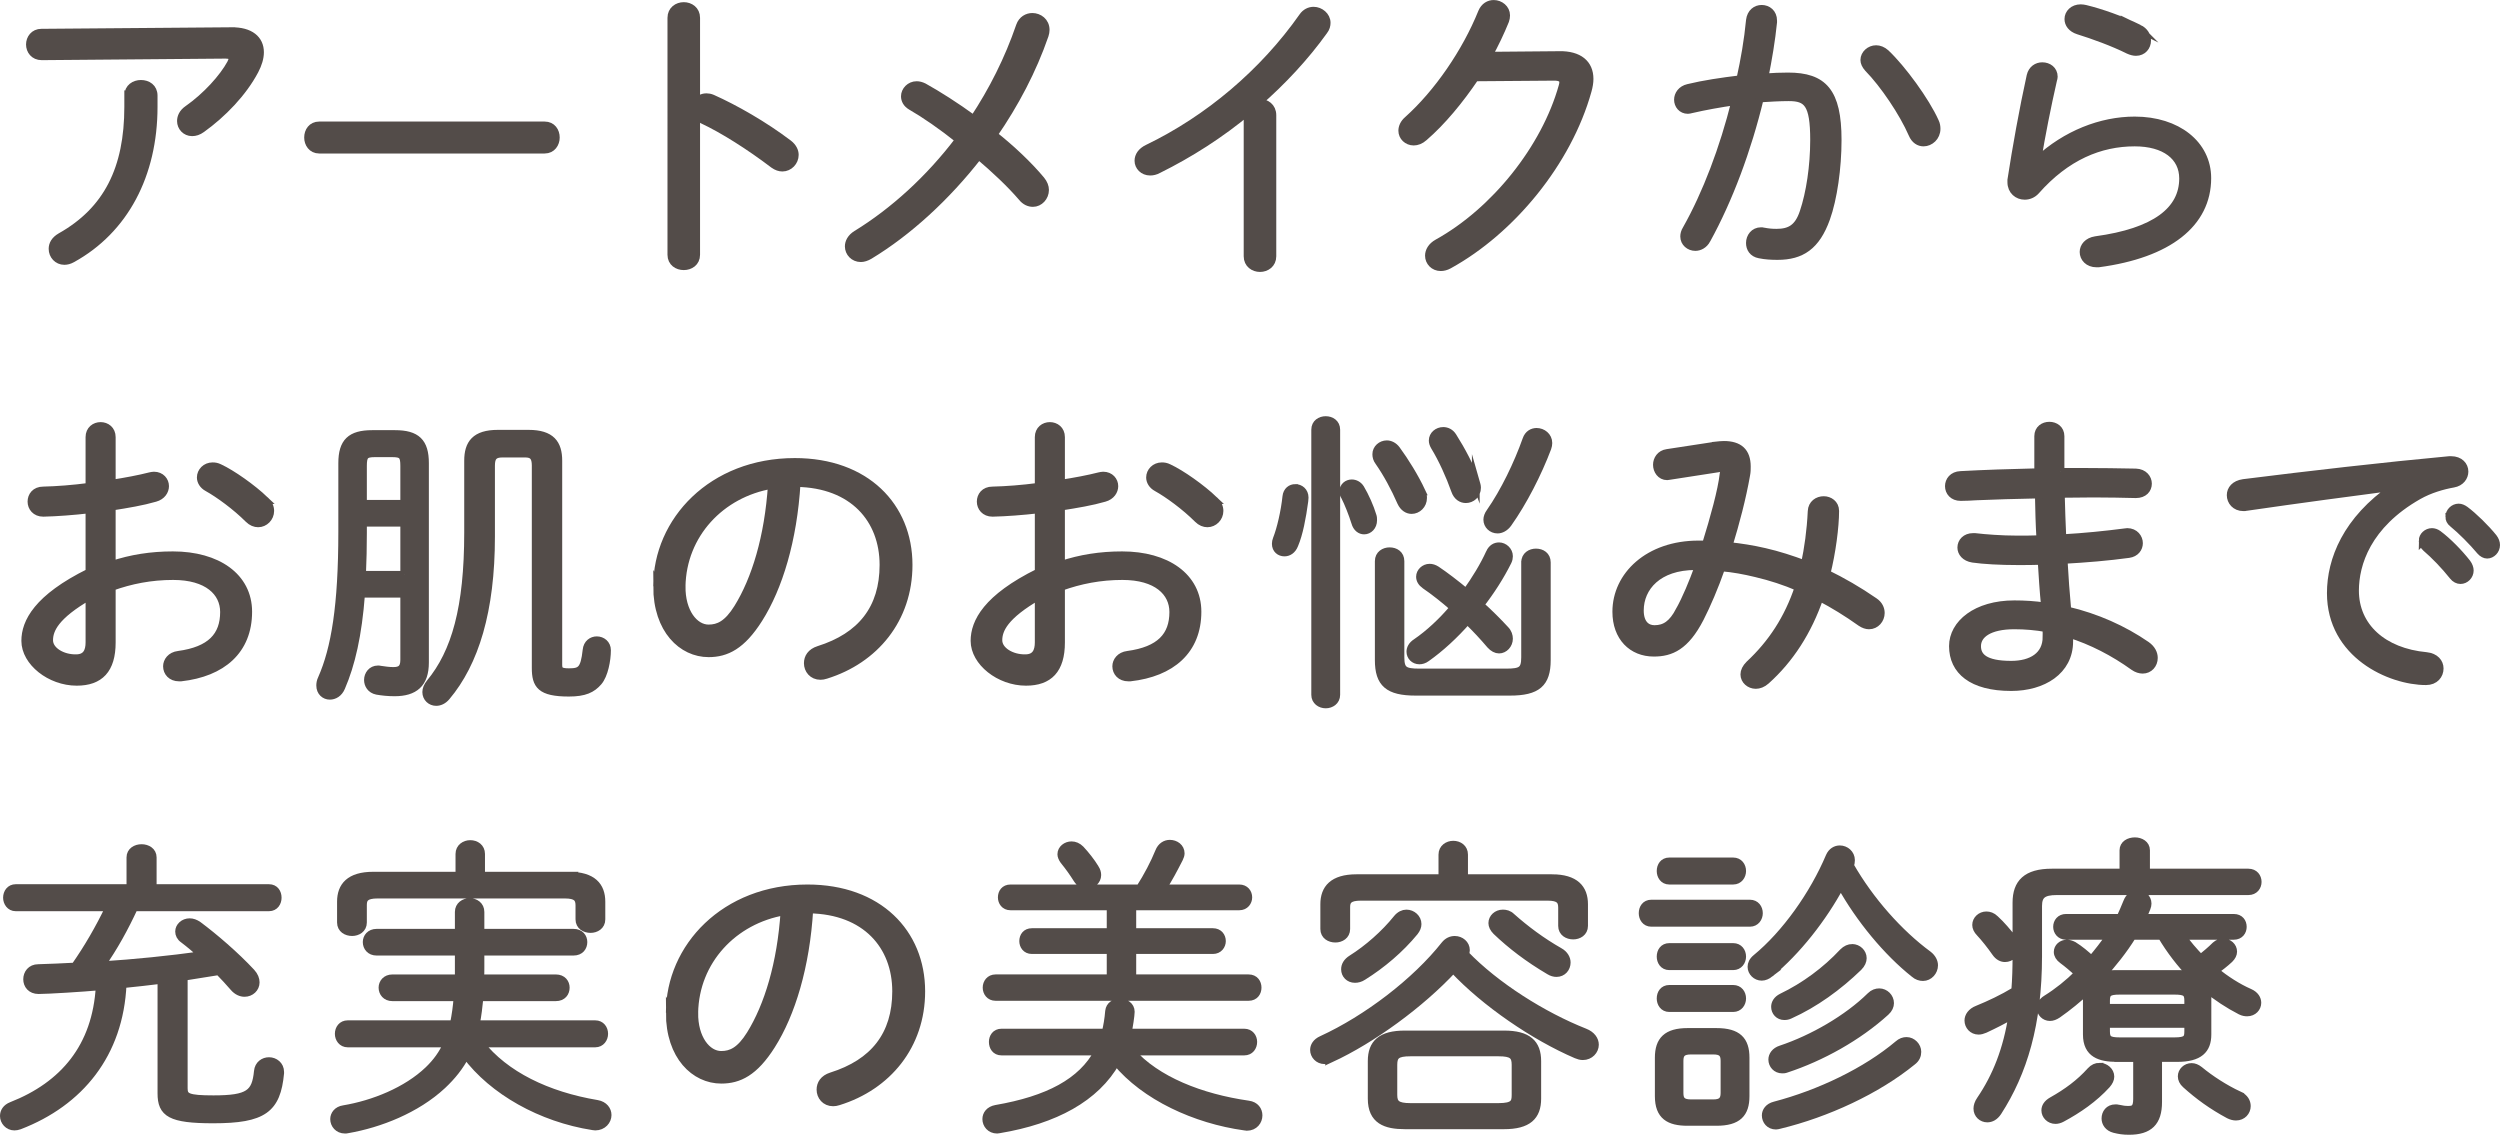
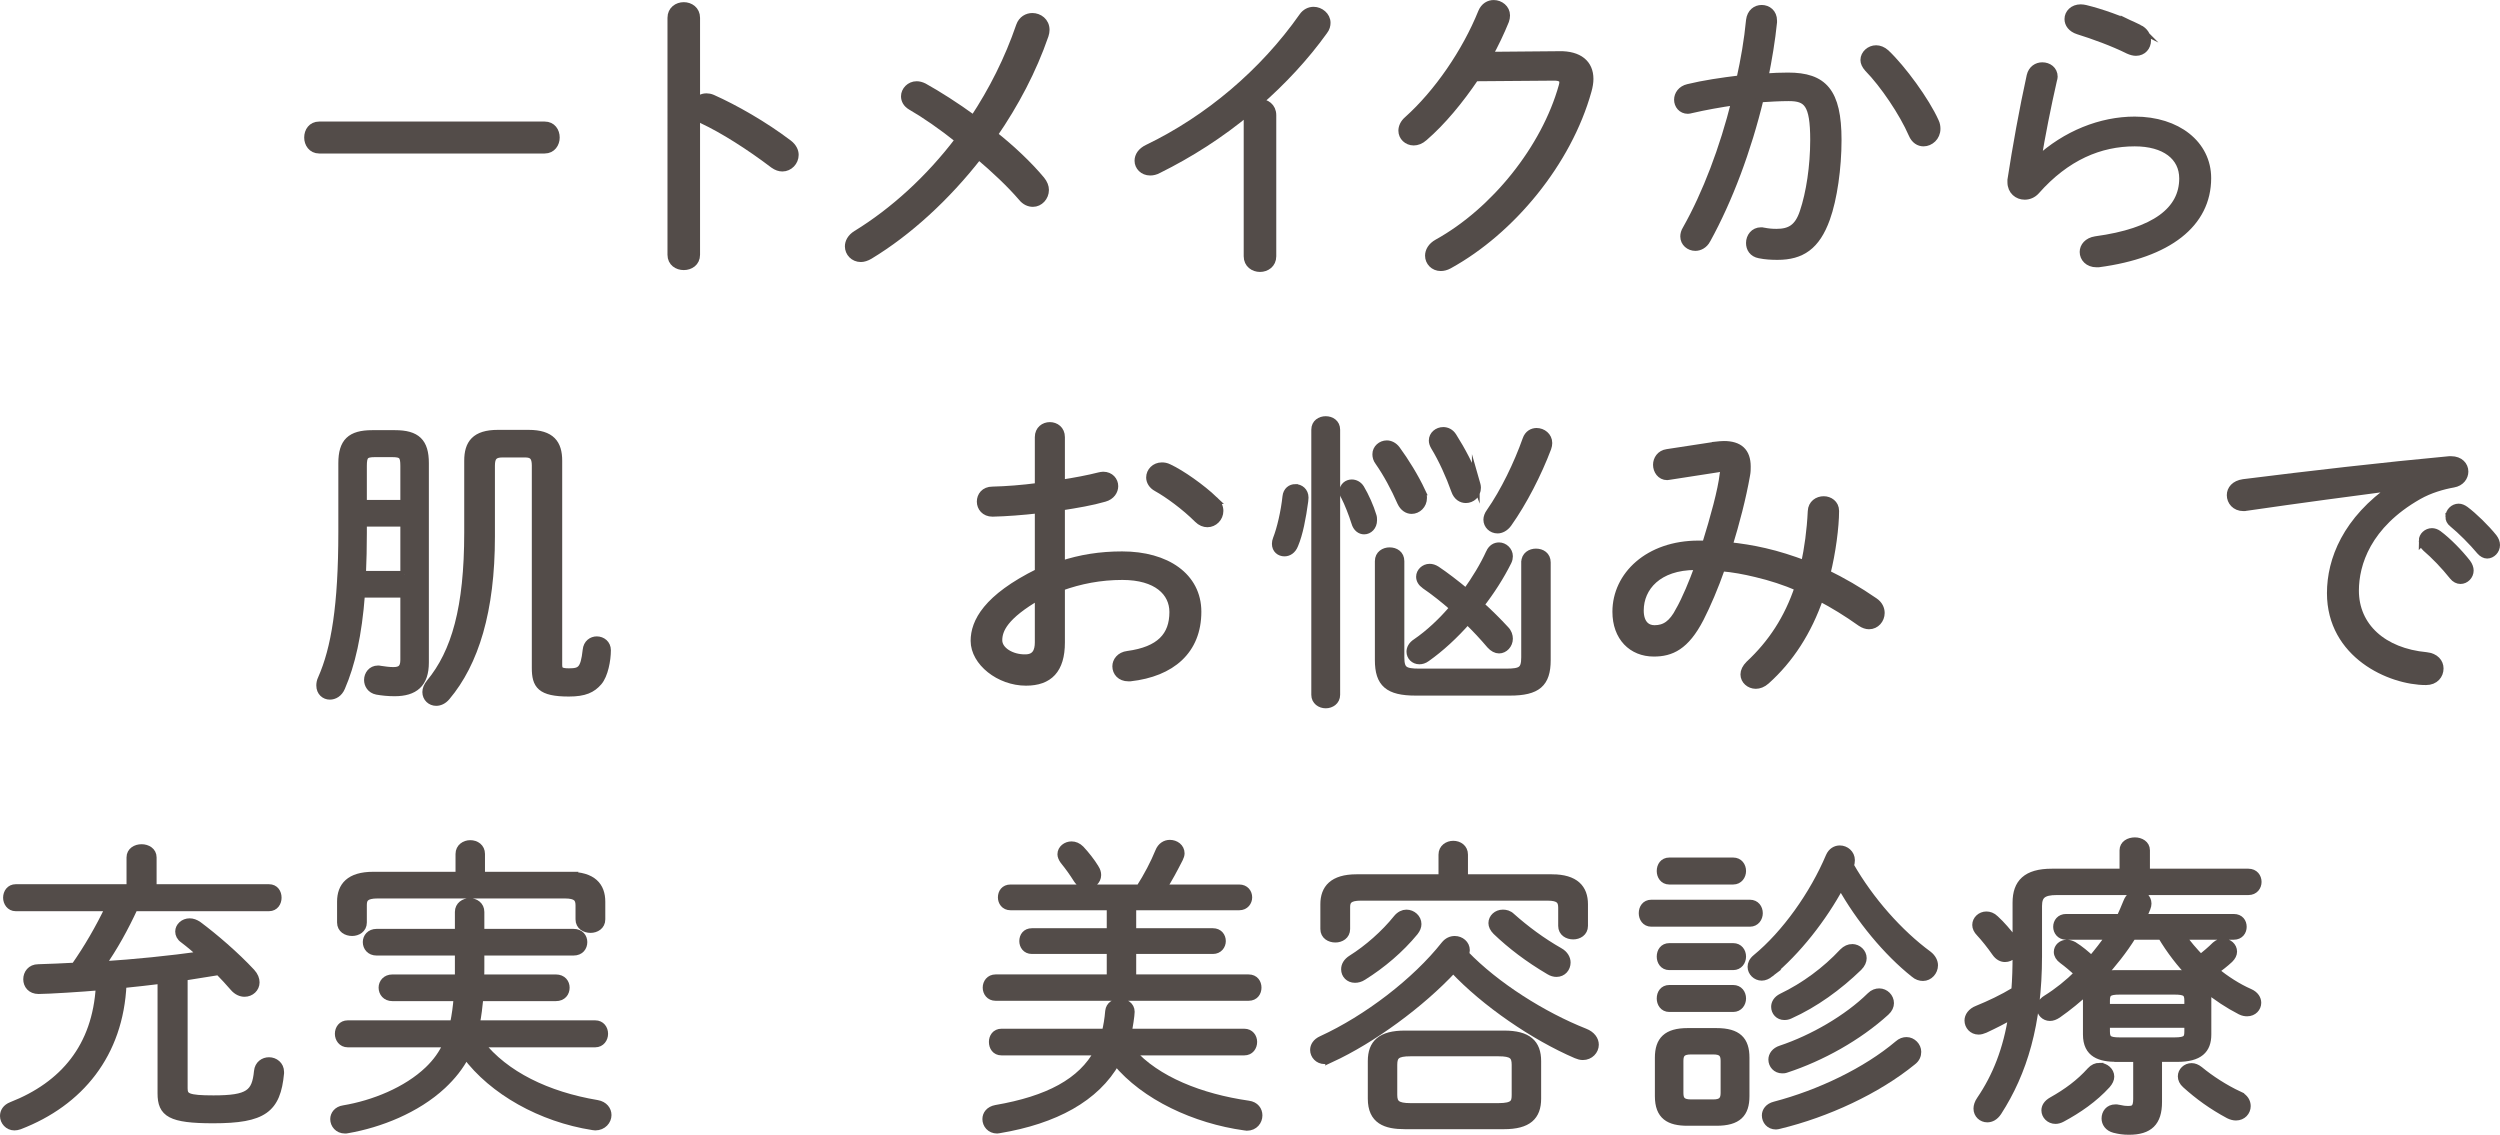
<svg xmlns="http://www.w3.org/2000/svg" id="_レイヤー_1" data-name="レイヤー 1" width="322.434" height="146.354" viewBox="0 0 322.434 146.354">
  <defs>
    <style>
      .cls-1 {
        fill: #534c49;
        stroke: #534c49;
        stroke-miterlimit: 10;
      }
    </style>
  </defs>
-   <path class="cls-1" d="M29.815,4.02c2.479-.04,3.72,1.079,3.72,2.719,0,.721-.24,1.521-.68,2.36-1.52,2.879-4.159,5.599-6.839,7.519-.44.32-.84.439-1.24.439-.84,0-1.44-.68-1.44-1.439,0-.52.24-1.08.88-1.52,2.4-1.68,4.56-4.079,5.559-5.919.12-.24.2-.44.2-.64,0-.32-.32-.48-.88-.48l-23.716.2c-1,0-1.52-.76-1.52-1.52s.52-1.521,1.48-1.521l24.476-.199ZM16.537,12.338c0-1.04.84-1.52,1.64-1.52.84,0,1.64.479,1.64,1.52v1.439c0,8.759-3.76,15.878-10.519,19.597-.36.2-.68.28-1,.28-.88,0-1.52-.72-1.52-1.56,0-.561.28-1.12,1.04-1.56,6.039-3.399,8.718-8.799,8.718-16.758v-1.439Z" />
  <path class="cls-1" d="M70.247,16.177c.96,0,1.44.761,1.44,1.561,0,.76-.48,1.56-1.44,1.56h-29.075c-.96,0-1.439-.8-1.439-1.56,0-.8.479-1.561,1.439-1.561h29.075Z" />
  <path class="cls-1" d="M89.789,13.338c.24-.48.72-.8,1.32-.8.24,0,.48.04.76.159,2.879,1.28,6.679,3.439,9.838,5.84.56.439.8.96.8,1.439,0,.88-.72,1.64-1.6,1.64-.36,0-.72-.12-1.12-.4-3.16-2.399-6.519-4.519-9.159-5.759-.4-.2-.68-.479-.84-.76v18.157c0,1-.8,1.479-1.6,1.479s-1.6-.479-1.6-1.479V2.3c0-1,.8-1.521,1.6-1.521s1.6.521,1.6,1.521v11.038Z" />
  <path class="cls-1" d="M117.506,13.697c-.56-.319-.8-.8-.8-1.279,0-.72.64-1.44,1.52-1.44.28,0,.6.08.92.24,1.8,1,4.079,2.439,6.439,4.159,2.439-3.679,4.479-7.719,5.959-12.038.28-.8.959-1.159,1.6-1.159.84,0,1.72.6,1.72,1.68,0,.2-.04.439-.12.68-1.56,4.52-3.839,8.839-6.599,12.838,2.319,1.84,4.479,3.879,6.119,5.839.36.44.52.88.52,1.28,0,.92-.72,1.68-1.56,1.68-.48,0-1-.2-1.44-.76-1.479-1.72-3.479-3.6-5.559-5.359-4.159,5.359-9.118,9.878-14.078,12.878-.4.239-.8.359-1.12.359-.92,0-1.56-.72-1.56-1.52,0-.52.28-1.12,1-1.56,4.759-2.92,9.398-7.119,13.238-12.198-2.2-1.76-4.399-3.279-6.199-4.319Z" />
  <path class="cls-1" d="M160.905,14.857c0-.2.04-.36.08-.52-3.6,2.999-7.559,5.519-11.598,7.519-.36.2-.72.279-1.04.279-.919,0-1.52-.68-1.52-1.399,0-.6.36-1.2,1.2-1.6,7.799-3.76,14.917-9.759,19.997-16.997.36-.521.88-.76,1.4-.76.84,0,1.68.68,1.68,1.56,0,.32-.08.68-.36,1.04-2.439,3.399-5.359,6.519-8.519,9.278h.24c.8,0,1.64.52,1.64,1.6v18.197c0,.999-.8,1.52-1.6,1.52s-1.6-.521-1.6-1.52V14.857Z" />
  <path class="cls-1" d="M201.092,7.099c2.56-.04,3.919,1.12,3.919,3.079,0,.44-.08.96-.24,1.521-2.56,9.198-9.838,18.037-17.917,22.476-.36.2-.72.28-1.04.28-.88,0-1.52-.68-1.52-1.479,0-.561.32-1.2,1.12-1.64,7.358-4.08,13.877-12.198,16.117-20.237.04-.159.08-.319.08-.479,0-.48-.36-.72-1.16-.72l-10.198.08c-2,2.959-4.279,5.719-6.599,7.719-.44.399-.92.56-1.32.56-.84,0-1.48-.64-1.48-1.399,0-.44.2-.96.72-1.4,3.839-3.439,7.479-8.719,9.558-13.877.32-.761.92-1.08,1.52-1.08.8,0,1.6.6,1.6,1.479,0,.24-.04.44-.12.68-.6,1.48-1.32,3-2.16,4.52l9.119-.08Z" />
  <path class="cls-1" d="M220.131,30.895c-.36.68-.959.96-1.479.96-.76,0-1.44-.56-1.44-1.359,0-.28.08-.601.28-.92,2.6-4.6,4.799-10.438,6.319-16.518-1.96.28-3.959.64-5.679,1.04-.16.04-.32.08-.44.08-.8,0-1.28-.64-1.28-1.32,0-.64.44-1.319,1.32-1.52,1.959-.479,4.359-.84,6.719-1.12.56-2.52,1-5.079,1.24-7.599.12-1,.8-1.479,1.52-1.479.76,0,1.479.52,1.479,1.52v.2c-.24,2.359-.64,4.719-1.12,7.119,1.12-.08,2.12-.12,3.04-.12,4.559,0,6.399,1.96,6.399,8.198,0,3.6-.56,7.559-1.48,10.118-1.28,3.56-3.199,4.84-6.279,4.84-.76,0-1.56-.04-2.32-.2-.88-.16-1.24-.8-1.24-1.479,0-.76.52-1.521,1.44-1.521.08,0,.2,0,.32.04.64.12,1.08.16,1.68.16,1.72,0,2.8-.6,3.479-2.64.84-2.479,1.36-5.959,1.36-9.318,0-4.719-.88-5.519-3.28-5.519-1.16,0-2.399.08-3.719.159-1.6,6.64-3.999,13.038-6.839,18.197ZM249.566,15.697c.16.32.2.64.2.92,0,1.04-.84,1.76-1.68,1.76-.56,0-1.12-.32-1.44-1.08-1.2-2.76-3.679-6.438-5.719-8.519-.32-.359-.479-.72-.479-1.04,0-.76.72-1.399,1.52-1.399.4,0,.84.16,1.24.52,2.12,2,5.159,6.159,6.359,8.839Z" />
  <path class="cls-1" d="M262.846,20.656c3.6-3.319,8.119-5.119,12.478-5.119,5.479,0,9.358,3.08,9.358,7.438,0,5.84-4.999,9.799-14.038,10.999h-.24c-1.08,0-1.68-.721-1.68-1.48,0-.68.52-1.359,1.56-1.52,7.679-1.04,11.278-3.839,11.278-7.959,0-2.839-2.359-4.639-6.239-4.639-4.479,0-8.838,1.8-12.758,6.239-.4.439-.92.64-1.44.64-.88,0-1.72-.64-1.72-1.76v-.28c.64-4.159,1.52-9.078,2.479-13.438.2-.84.84-1.24,1.52-1.24.76,0,1.479.48,1.479,1.36,0,.12-.04.279-.08.399-.8,3.52-1.52,7.159-2.04,10.318l.08.04ZM275.844,3.659c.76.36,1.08,1,1.08,1.56,0,.8-.56,1.48-1.439,1.48-.28,0-.6-.08-.96-.24-2-1-4.559-1.92-6.479-2.52-.88-.28-1.28-.88-1.28-1.48,0-.72.6-1.399,1.6-1.399.2,0,.4.04.6.08,1.959.479,4.639,1.399,6.879,2.52Z" />
-   <path class="cls-1" d="M14.417,72.856c2.52-.84,5.079-1.239,7.879-1.239,5.719,0,9.718,2.76,9.718,7.278,0,5-3.359,7.879-8.679,8.479h-.24c-1,0-1.56-.68-1.56-1.439,0-.64.479-1.359,1.479-1.479,4.159-.56,5.879-2.439,5.879-5.52,0-2.56-2.12-4.639-6.559-4.639-2.88,0-5.479.52-7.919,1.399v7.159c0,3.52-1.56,5.079-4.519,5.079-3.439,0-6.639-2.56-6.639-5.279,0-2.399,1.56-5.52,8.279-8.839v-8.118c-2.12.24-4.199.399-5.959.439-1,0-1.52-.72-1.52-1.439s.479-1.439,1.52-1.439c1.76-.04,3.839-.2,5.959-.48v-6.398c0-.96.72-1.44,1.44-1.44s1.439.48,1.439,1.44v5.999c1.8-.28,3.52-.601,4.919-.96.2-.04.36-.08.52-.08.919,0,1.439.68,1.439,1.359,0,.601-.4,1.28-1.28,1.521-1.64.479-3.559.8-5.599,1.119v7.519ZM11.538,76.856c-4.439,2.56-5.199,4.359-5.199,5.719s1.72,2.359,3.479,2.319c1.32,0,1.72-.88,1.72-2.039v-5.999ZM34.174,64.498c.48.44.68.92.68,1.4,0,.88-.72,1.6-1.56,1.6-.4,0-.84-.16-1.24-.561-1.64-1.64-3.839-3.239-5.279-4.039-.6-.32-.88-.84-.88-1.319,0-.76.64-1.44,1.52-1.44.28,0,.56.04.88.2,1.64.76,4.239,2.6,5.879,4.159Z" />
  <path class="cls-1" d="M46.575,76.576c-.4,5.359-1.28,9.118-2.56,12.078-.32.76-.919,1.08-1.479,1.08-.64,0-1.24-.48-1.24-1.32,0-.24.04-.56.2-.88,1.72-3.879,2.64-9.438,2.64-18.957v-8.838c0-2.72,1.08-3.76,3.879-3.76h2.919c2.8,0,3.879,1.04,3.879,3.76v25.716c0,2.719-1.36,3.839-3.919,3.839-.84,0-1.6-.08-2.279-.2-.8-.159-1.16-.8-1.16-1.399,0-.68.48-1.359,1.28-1.359.12,0,.24,0,.36.04.52.079,1.08.159,1.64.159.919,0,1.399-.319,1.399-1.439v-8.519h-5.559ZM52.134,74.137v-6.719h-5.319v1.319c0,1.8-.04,3.6-.12,5.399h5.439ZM52.134,64.979v-4.88c0-1.319-.24-1.64-1.52-1.64h-2.28c-1.28,0-1.52.32-1.52,1.64v4.88h5.319ZM69.091,60.059c0-1.119-.36-1.56-1.36-1.56h-2.919c-1.12,0-1.48.44-1.48,1.56v9.159c0,9.559-2.08,16.277-5.759,20.637-.4.479-.88.68-1.32.68-.68,0-1.28-.521-1.28-1.28,0-.359.16-.76.48-1.159,3.279-3.96,4.919-9.719,4.919-19.397v-9.278c0-2.199.92-3.479,3.839-3.479h3.959c2.919,0,3.839,1.28,3.839,3.479v26.315c0,.72.24.96,1.36.96,1.52,0,2-.279,2.279-2.839.08-.88.72-1.28,1.32-1.28.68,0,1.32.479,1.32,1.28,0,1.279-.36,3.199-1.12,4.079-.8.92-1.76,1.399-3.799,1.399-3.68,0-4.279-1-4.279-3.199v-26.076Z" />
-   <path class="cls-1" d="M84.751,75.616c0-8.438,7.079-16.037,17.757-16.037,9.158,0,14.677,5.719,14.677,13.277,0,6.999-4.359,12.238-10.678,14.198-.24.08-.48.12-.68.12-1.04,0-1.64-.8-1.64-1.64,0-.721.4-1.4,1.399-1.72,5.479-1.72,8.359-5.319,8.359-10.959,0-5.879-3.919-10.438-11.198-10.558-.44,7.358-2.319,13.478-4.879,17.517-2.2,3.479-4.2,4.439-6.479,4.439-3.399,0-6.639-2.999-6.639-8.639ZM87.911,75.616c-.04,3.319,1.64,5.439,3.479,5.439,1.28,0,2.439-.521,3.759-2.64,2.28-3.68,3.959-9.118,4.399-15.877-6.599,1.119-11.518,6.398-11.638,13.077Z" />
  <path class="cls-1" d="M136.846,72.856c2.52-.84,5.079-1.239,7.879-1.239,5.719,0,9.718,2.76,9.718,7.278,0,5-3.359,7.879-8.679,8.479h-.24c-1,0-1.56-.68-1.56-1.439,0-.64.48-1.359,1.479-1.479,4.159-.56,5.879-2.439,5.879-5.52,0-2.56-2.12-4.639-6.559-4.639-2.879,0-5.479.52-7.919,1.399v7.159c0,3.52-1.56,5.079-4.519,5.079-3.439,0-6.639-2.56-6.639-5.279,0-2.399,1.56-5.52,8.279-8.839v-8.118c-2.12.24-4.199.399-5.959.439-1,0-1.52-.72-1.52-1.439s.479-1.439,1.52-1.439c1.76-.04,3.839-.2,5.959-.48v-6.398c0-.96.72-1.44,1.44-1.44s1.439.48,1.439,1.44v5.999c1.8-.28,3.52-.601,4.919-.96.2-.04.36-.08.52-.08.919,0,1.439.68,1.439,1.359,0,.601-.4,1.28-1.28,1.521-1.64.479-3.559.8-5.599,1.119v7.519ZM133.966,76.856c-4.439,2.56-5.199,4.359-5.199,5.719s1.72,2.359,3.479,2.319c1.32,0,1.72-.88,1.72-2.039v-5.999ZM156.603,64.498c.48.44.68.92.68,1.4,0,.88-.72,1.6-1.56,1.6-.4,0-.84-.16-1.24-.561-1.64-1.64-3.839-3.239-5.279-4.039-.6-.32-.88-.84-.88-1.319,0-.76.64-1.44,1.52-1.44.28,0,.56.04.88.2,1.64.76,4.239,2.6,5.879,4.159Z" />
  <path class="cls-1" d="M167.064,62.938c.6,0,1.2.44,1.2,1.24,0,.119-.04.399-.04.479-.28,2.08-.68,4.199-1.28,5.599-.28.721-.8,1-1.28,1-.6,0-1.12-.399-1.12-1.119,0-.2.04-.4.12-.601.52-1.319,1.04-3.56,1.24-5.479.08-.76.6-1.12,1.16-1.12ZM172.343,89.614c0,.8-.68,1.239-1.36,1.239s-1.36-.439-1.36-1.239v-34.194c0-.84.68-1.24,1.36-1.24s1.36.4,1.36,1.24v34.194ZM177.022,66.498c.08.2.08.399.08.6,0,.8-.56,1.32-1.16,1.32-.48,0-.96-.32-1.16-1.04-.32-1.04-.92-2.56-1.32-3.319-.16-.24-.2-.48-.2-.72,0-.601.52-1,1.08-1,.4,0,.84.2,1.12.64.6,1,1.24,2.439,1.56,3.52ZM183.341,63.379c.16.319.2.6.2.84,0,.919-.72,1.56-1.479,1.56-.52,0-1.04-.32-1.36-1-.8-1.84-1.84-3.76-2.879-5.239-.24-.32-.32-.64-.32-.96,0-.72.64-1.279,1.36-1.279.4,0,.88.199,1.24.68,1.12,1.52,2.4,3.6,3.24,5.399ZM196.699,72.537c0-.88.72-1.28,1.4-1.28.72,0,1.4.4,1.4,1.28v12.598c0,3-1.24,4.079-4.759,4.079h-12.158c-3.52,0-4.759-1.079-4.759-4.079v-12.758c0-.88.72-1.28,1.399-1.28.72,0,1.4.4,1.4,1.28v12.397c0,1.68.52,1.96,2.439,1.96h11.198c1.92,0,2.439-.28,2.439-1.96v-12.237ZM192.14,71.297c.28-.6.72-.84,1.2-.84.64,0,1.28.561,1.28,1.28,0,.2-.04.439-.16.68-.96,1.92-2.16,3.799-3.56,5.599,1.16,1.04,2.28,2.16,3.239,3.2.36.359.48.8.48,1.159,0,.76-.6,1.4-1.28,1.4-.36,0-.76-.2-1.12-.601-.88-1.039-1.88-2.119-2.959-3.159-1.68,1.92-3.52,3.6-5.279,4.839-.32.24-.64.32-.92.32-.68,0-1.16-.52-1.16-1.12,0-.399.2-.84.76-1.199,1.64-1.12,3.32-2.68,4.839-4.479-1.28-1.12-2.6-2.16-3.719-2.92-.44-.319-.64-.68-.64-1.079,0-.601.56-1.16,1.24-1.16.28,0,.56.08.88.28,1.08.72,2.44,1.76,3.839,2.919,1.2-1.68,2.28-3.439,3.04-5.119ZM190.34,62.139c.08.28.16.52.16.76,0,.92-.72,1.479-1.44,1.479-.56,0-1.12-.319-1.399-1.119-.68-1.92-1.64-4.04-2.64-5.68-.16-.279-.24-.52-.24-.76,0-.72.64-1.239,1.36-1.239.44,0,.92.199,1.24.72,1.12,1.76,2.24,3.879,2.959,5.839ZM193.14,68.298c-.72,0-1.32-.561-1.32-1.28,0-.279.12-.64.36-.96,1.84-2.639,3.56-6.198,4.679-9.358.24-.72.8-.999,1.32-.999.76,0,1.52.56,1.52,1.439,0,.2-.04.399-.12.64-1.24,3.279-3.12,6.959-5.079,9.719-.4.56-.92.8-1.36.8Z" />
  <path class="cls-1" d="M221.297,57.459c.36-.039.72-.079,1.04-.079,1.959,0,2.959.88,2.959,2.799,0,.36,0,.68-.08,1.08-.52,2.96-1.36,6.159-2.28,9.158,1.56.16,3.08.4,4.639.76,1.76.4,3.479.96,5.199,1.601.44-2.08.76-4.319.88-6.839.04-.96.8-1.44,1.56-1.44.72,0,1.48.48,1.48,1.4,0,2.039-.44,5.398-1.12,8.078,2.04,1,4.079,2.16,6.159,3.6.6.399.84.96.84,1.479,0,.84-.64,1.6-1.52,1.6-.32,0-.68-.12-1.04-.359-1.8-1.28-3.559-2.36-5.319-3.279-1.52,4.438-3.879,8.038-6.919,10.758-.44.399-.92.56-1.32.56-.8,0-1.48-.6-1.48-1.359,0-.4.2-.84.64-1.28,2.879-2.679,4.999-5.879,6.359-9.958-1.76-.76-3.599-1.359-5.479-1.8-1.48-.359-2.959-.64-4.479-.76-.88,2.52-1.879,4.839-2.759,6.559-1.88,3.64-3.759,4.439-5.959,4.439-2.8,0-4.839-1.999-4.839-5.279,0-4.679,4.159-8.678,10.598-8.678h.96c1.08-3.479,2.04-6.959,2.28-9.079.04-.12.04-.24.04-.359,0-.28-.12-.4-.44-.4-.12,0-.24,0-.4.04l-6.199.96c-.08,0-.16.04-.28.04-.84,0-1.32-.76-1.32-1.479,0-.681.44-1.4,1.32-1.521l6.279-.96ZM216.618,78.736c.84-1.521,1.68-3.52,2.479-5.72h-.44c-4.799,0-7.159,2.72-7.159,5.72,0,1.72.88,2.399,1.88,2.399,1.359,0,2.319-.641,3.239-2.399Z" />
-   <path class="cls-1" d="M265.752,60.858h2.72c2.439,0,4.839.04,6.999.08,1.04.04,1.56.761,1.56,1.44,0,.72-.52,1.359-1.56,1.359-1.68-.04-3.519-.08-5.479-.08-1.36,0-2.759.04-4.199.04.04,1.92.12,3.8.2,5.719,2.839-.159,5.559-.439,8.039-.76.12,0,.24-.04.32-.04,1,0,1.52.761,1.52,1.44,0,.64-.439,1.279-1.319,1.399-2.64.36-5.479.6-8.399.76.12,2.2.28,4.359.48,6.52,3.759.88,7.239,2.439,10.198,4.479.68.48.96,1.08.96,1.64,0,.84-.6,1.521-1.44,1.521-.36,0-.76-.12-1.16-.4-2.56-1.84-5.399-3.319-8.358-4.239.04.32.04.64.04,1,0,3.799-3.399,5.879-7.479,5.879-5.079,0-7.519-2.12-7.519-5.279,0-2.879,3-5.399,7.918-5.399,1.32,0,2.64.08,3.959.28-.2-1.96-.32-3.919-.44-5.879-1.04.04-2.04.04-3.08.04-2.24,0-4.439-.12-5.799-.32-1-.159-1.48-.8-1.48-1.439,0-.72.56-1.359,1.52-1.359h.24c1.36.159,3.439.319,5.399.319,1,0,2,0,3.04-.04-.12-1.919-.16-3.839-.2-5.759-3.56.08-5.279.12-8.079.24-.52.04-1.48.08-2,.08-1,0-1.52-.68-1.52-1.4,0-.68.48-1.399,1.52-1.439,2.959-.16,6.439-.28,9.999-.36v-4.639c0-.92.72-1.36,1.44-1.36s1.439.44,1.439,1.36v4.599ZM263.953,82.136c0-.4,0-.721-.04-1.12-1.32-.24-2.72-.36-4.12-.36-3.239,0-4.799,1.16-4.799,2.68,0,1.36.96,2.399,4.399,2.399,2.64,0,4.559-1.159,4.559-3.599Z" />
  <path class="cls-1" d="M308.736,62.778c-5.199.68-12.118,1.6-18.997,2.6-.12.04-.28.04-.4.04-1.04,0-1.64-.76-1.64-1.56,0-.72.52-1.399,1.64-1.56,8.238-1.04,18.317-2.2,26.555-2.96h.24c1.12,0,1.72.72,1.72,1.48,0,.68-.48,1.399-1.44,1.56-1.36.239-3.04.72-4.519,1.56-6.599,3.759-8.159,8.799-8.159,12.238,0,4.639,3.599,7.918,9.198,8.438,1.16.12,1.72.84,1.72,1.6,0,.84-.6,1.64-1.76,1.64-4.639,0-12.278-3.439-12.278-11.358,0-4.279,2-9.438,8.119-13.638v-.08ZM312.456,69.737c0-.6.56-1.12,1.2-1.12.24,0,.52.08.8.28,1.24.92,2.719,2.439,3.719,3.72.24.319.36.68.36.96,0,.68-.56,1.239-1.2,1.239-.32,0-.68-.16-.96-.52-1.08-1.36-2.399-2.72-3.479-3.64-.32-.28-.44-.6-.44-.92ZM315.895,66.658c0-.641.56-1.2,1.2-1.2.28,0,.56.12.84.32,1.08.8,2.679,2.359,3.639,3.56.24.319.36.64.36.959,0,.681-.56,1.24-1.16,1.24-.28,0-.6-.16-.88-.479-.96-1.16-2.479-2.68-3.56-3.56-.32-.24-.44-.561-.44-.84Z" />
  <path class="cls-1" d="M20.816,126.377c-1.68.2-3.319.4-4.999.561-.4,8.998-5.519,15.237-13.318,18.236-.24.08-.44.12-.64.12-.8,0-1.36-.68-1.36-1.359,0-.521.28-1.04,1-1.32,6.719-2.64,10.918-7.599,11.358-15.397-2.2.2-6.719.48-7.879.48-1,0-1.479-.681-1.479-1.4s.48-1.439,1.44-1.439c1.56-.04,3.119-.12,4.719-.2,1.68-2.399,3.16-4.959,4.439-7.639H2.02c-.72,0-1.12-.64-1.12-1.239,0-.641.4-1.24,1.12-1.24h14.798v-3.959c0-.8.72-1.2,1.439-1.2s1.44.4,1.44,1.2v3.959h14.998c.76,0,1.12.6,1.12,1.24,0,.6-.36,1.239-1.12,1.239h-17.397c-1.2,2.6-2.6,5.159-4.239,7.479,4.359-.279,8.718-.72,13.038-1.319-.8-.72-1.64-1.439-2.439-2.04-.4-.279-.56-.64-.56-1,0-.64.6-1.199,1.36-1.199.36,0,.72.12,1.12.399,2.04,1.521,4.799,3.88,6.839,6.079.4.44.56.88.56,1.28,0,.76-.64,1.359-1.44,1.359-.44,0-.96-.2-1.4-.72-.6-.68-1.24-1.399-1.919-2.08l-4.519.721v14.397c0,1.119.52,1.399,3.839,1.399,4.559,0,5.439-.76,5.719-3.6.08-.88.76-1.319,1.44-1.319.72,0,1.439.52,1.439,1.399v.16c-.44,4.64-2.16,5.959-8.638,5.959-5.519,0-6.679-.8-6.679-3.359v-14.638Z" />
  <path class="cls-1" d="M61.929,134.576c3.2,4.079,8.639,6.719,15.078,7.798.92.16,1.36.8,1.36,1.44,0,.72-.6,1.479-1.6,1.479-.12,0-.2-.04-.32-.04-6.639-1.04-12.878-4.52-16.357-9.198-.8,1.52-1.8,2.76-3.04,3.919-3.359,3.12-8.079,4.959-12.198,5.68-.12.04-.24.04-.36.04-.88,0-1.4-.681-1.4-1.36,0-.56.4-1.16,1.24-1.279,3.839-.641,8.119-2.36,10.918-5.039,1.04-1,1.84-2.08,2.439-3.439h-12.838c-.76,0-1.16-.641-1.16-1.24,0-.64.4-1.24,1.16-1.24h13.678c.24-1.159.4-2.319.48-3.479h-8.398c-.84,0-1.28-.601-1.28-1.24,0-.6.44-1.2,1.28-1.2h8.559v-3.439h-10.598c-.84,0-1.28-.6-1.28-1.239,0-.6.44-1.2,1.28-1.2h10.598v-2.68c0-.84.72-1.279,1.399-1.279.72,0,1.4.439,1.4,1.279v2.68h11.998c.88,0,1.28.601,1.28,1.2,0,.64-.4,1.239-1.28,1.239h-11.998v2.04c0,.479,0,.96-.04,1.399h9.758c.88,0,1.28.601,1.28,1.2,0,.64-.4,1.24-1.28,1.24h-9.838c-.12,1.159-.24,2.319-.48,3.479h15.397c.76,0,1.16.601,1.16,1.24,0,.6-.4,1.24-1.16,1.24h-14.838ZM73.407,112.939c3.04,0,4.16,1.359,4.16,3.359v2.279c0,.84-.72,1.24-1.4,1.24-.72,0-1.44-.4-1.44-1.24v-1.8c0-.92-.36-1.399-1.879-1.399h-24.156c-1.52,0-1.879.479-1.879,1.32v2.279c0,.84-.72,1.239-1.4,1.239-.72,0-1.44-.399-1.44-1.239v-2.68c0-2,1.12-3.359,4.16-3.359h11.118v-2.8c0-.84.72-1.279,1.399-1.279.72,0,1.4.439,1.4,1.279v2.8h11.358Z" />
-   <path class="cls-1" d="M86.384,130.616c0-8.438,7.079-16.037,17.757-16.037,9.158,0,14.677,5.719,14.677,13.277,0,6.999-4.359,12.238-10.678,14.198-.24.08-.48.12-.68.12-1.04,0-1.64-.8-1.64-1.64,0-.721.4-1.4,1.399-1.72,5.479-1.72,8.359-5.319,8.359-10.959,0-5.879-3.919-10.438-11.198-10.558-.44,7.358-2.319,13.478-4.879,17.517-2.2,3.479-4.2,4.439-6.479,4.439-3.399,0-6.639-2.999-6.639-8.639ZM89.543,130.616c-.04,3.319,1.64,5.439,3.479,5.439,1.28,0,2.439-.521,3.759-2.64,2.28-3.68,3.959-9.118,4.399-15.877-6.599,1.119-11.518,6.398-11.638,13.077Z" />
  <path class="cls-1" d="M145.88,135.615c3.28,3.72,8.999,5.959,15.118,6.839.92.12,1.32.76,1.32,1.4,0,.72-.52,1.479-1.52,1.479-.08,0-.16-.04-.28-.04-6.359-.88-12.878-3.879-16.557-8.358-2.64,4.679-7.918,7.519-15.078,8.719-.08,0-.2.04-.28.04-.88,0-1.4-.681-1.4-1.36,0-.6.4-1.16,1.24-1.319,6.719-1.16,11.078-3.439,13.198-7.399h-12.478c-.76,0-1.12-.6-1.12-1.239,0-.6.36-1.2,1.12-1.2h13.438c.2-.84.36-1.76.44-2.76.08-.76.72-1.119,1.4-1.119s1.4.399,1.4,1.199c0,.4-.24,2.04-.4,2.68h15.037c.76,0,1.16.601,1.16,1.2,0,.64-.4,1.239-1.16,1.239h-14.598ZM159.838,114.579c.76,0,1.16.56,1.16,1.16,0,.56-.4,1.159-1.16,1.159h-13.798v3.319h10.398c.76,0,1.16.561,1.16,1.16,0,.56-.4,1.16-1.16,1.16h-10.398v3.639h14.998c.8,0,1.16.601,1.16,1.2s-.36,1.2-1.16,1.2h-32.635c-.76,0-1.16-.601-1.16-1.2s.4-1.2,1.16-1.2h14.838v-3.639h-10.159c-.76,0-1.12-.601-1.12-1.16,0-.6.36-1.16,1.12-1.16h10.159v-3.319h-12.918c-.76,0-1.12-.6-1.12-1.159,0-.601.36-1.16,1.12-1.16h16.677c1-1.56,1.879-3.239,2.479-4.719.28-.721.84-1.04,1.4-1.04.72,0,1.4.479,1.4,1.239,0,.2-.08.44-.2.68-.68,1.32-1.36,2.64-2.16,3.84h9.918ZM141.241,111.979c.2.32.28.6.28.88,0,.72-.64,1.28-1.36,1.28-.44,0-.92-.24-1.24-.761-.56-.88-1.04-1.56-1.72-2.399-.2-.279-.32-.56-.32-.8,0-.68.64-1.159,1.319-1.159.4,0,.8.159,1.16.52.64.68,1.399,1.64,1.879,2.439Z" />
  <path class="cls-1" d="M171.631,136.535c-.28.12-.56.2-.8.2-.8,0-1.36-.64-1.36-1.319,0-.48.28-1,1-1.32,5.839-2.68,12.118-7.479,15.877-12.238.36-.439.8-.64,1.28-.64.76,0,1.439.561,1.439,1.32,0,.159-.04.359-.12.52,3.959,4.119,10.078,7.959,15.438,10.078.919.36,1.319,1,1.319,1.6,0,.76-.64,1.48-1.56,1.48-.28,0-.56-.08-.84-.2-5.399-2.319-11.758-6.639-15.877-11.038-4.199,4.52-10.438,9.078-15.797,11.558ZM200.147,113.26c3.039,0,4.159,1.359,4.159,3.359v2.799c0,.84-.72,1.24-1.4,1.24-.72,0-1.44-.4-1.44-1.24v-2.359c0-.92-.36-1.399-1.879-1.399h-24.076c-1.52,0-1.879.479-1.879,1.319v2.84c0,.84-.72,1.239-1.4,1.239-.72,0-1.44-.399-1.44-1.239v-3.199c0-2,1.12-3.359,4.16-3.359h11.078v-3.04c0-.84.72-1.279,1.399-1.279.72,0,1.4.439,1.4,1.279v3.04h11.318ZM181.39,117.818c.76,0,1.44.601,1.44,1.36,0,.319-.12.64-.4.999-1.84,2.24-4.199,4.239-6.639,5.76-.36.239-.72.319-1.04.319-.76,0-1.28-.56-1.28-1.239,0-.48.24-.96.88-1.36,2.04-1.279,4.239-3.199,5.839-5.199.36-.439.8-.64,1.2-.64ZM181.19,145.134c-2.479,0-4.279-.64-4.279-3.439v-4.839c0-2.279,1.2-3.439,4.279-3.439h12.798c3.08,0,4.279,1.16,4.279,3.439v4.839c0,2.28-1.2,3.439-4.279,3.439h-12.798ZM193.268,142.774c2,0,2.199-.56,2.199-1.56v-3.88c0-1.199-.439-1.6-2.199-1.6h-11.358c-1.76,0-2.2.4-2.2,1.6v3.88c0,1.119.44,1.56,2.2,1.56h11.358ZM201.146,122.737c.64.36.92.92.92,1.4,0,.72-.52,1.359-1.32,1.359-.28,0-.6-.08-.92-.279-2.719-1.601-4.959-3.32-6.839-5.119-.36-.36-.52-.721-.52-1.04,0-.68.6-1.24,1.359-1.24.36,0,.76.08,1.12.44,1.799,1.6,3.879,3.159,6.199,4.479Z" />
  <path class="cls-1" d="M212.976,119.019c-.76,0-1.12-.64-1.12-1.24,0-.64.36-1.239,1.12-1.239h12.718c.76,0,1.16.6,1.16,1.239,0,.601-.4,1.24-1.16,1.24h-12.718ZM217.655,144.694c-2.359,0-3.719-.76-3.719-3.319v-4.96c0-2.239,1.04-3.319,3.719-3.319h3.72c2.759,0,3.759,1.08,3.759,3.319v4.96c0,2.239-1,3.319-3.759,3.319h-3.72ZM215.295,113.579c-.76,0-1.12-.64-1.12-1.239,0-.641.36-1.24,1.12-1.24h8.239c.76,0,1.16.6,1.16,1.24,0,.6-.4,1.239-1.16,1.239h-8.239ZM215.295,124.617c-.76,0-1.12-.64-1.12-1.239,0-.641.36-1.24,1.12-1.24h8.239c.76,0,1.16.6,1.16,1.24,0,.6-.4,1.239-1.16,1.239h-8.239ZM215.295,130.017c-.76,0-1.12-.64-1.12-1.24,0-.64.36-1.239,1.12-1.239h8.239c.76,0,1.16.6,1.16,1.239,0,.601-.4,1.24-1.16,1.24h-8.239ZM220.975,142.295c.959,0,1.439-.32,1.439-1.32v-4.159c0-.92-.36-1.32-1.439-1.32h-2.88c-1.12,0-1.479.4-1.479,1.32v4.159c0,.92.36,1.32,1.479,1.32h2.88ZM228.293,125.537c-.36.28-.72.44-1.08.44-.72,0-1.32-.601-1.32-1.28,0-.359.16-.76.6-1.12,3.799-3.119,7.398-8.198,9.478-13.117.28-.64.8-.92,1.32-.92.72,0,1.44.56,1.44,1.399,0,.24-.04.44-.12.72,2.56,4.479,6.319,8.719,10.079,11.479.52.4.76.92.76,1.359,0,.8-.64,1.521-1.44,1.521-.36,0-.76-.12-1.12-.44-3.479-2.76-7.039-7.039-9.479-11.438-2.319,4.318-5.639,8.519-9.119,11.397ZM245.89,134.256c.76,0,1.4.68,1.4,1.399,0,.44-.16.88-.64,1.24-4.559,3.719-11.038,6.719-17.157,8.198-.16.04-.32.08-.44.08-.84,0-1.32-.64-1.32-1.319,0-.521.36-1.08,1.16-1.28,5.799-1.52,11.798-4.399,15.917-7.879.36-.319.72-.439,1.08-.439ZM242.371,127.977c.76,0,1.4.641,1.4,1.4,0,.359-.16.76-.56,1.119-3.559,3.24-8.318,5.879-12.837,7.359-.2.08-.36.08-.52.08-.76,0-1.28-.601-1.28-1.28,0-.52.36-1.08,1.12-1.319,4.08-1.36,8.599-3.96,11.558-6.879.36-.36.76-.48,1.12-.48ZM238.892,122.258c.72,0,1.359.6,1.359,1.319,0,.36-.16.761-.56,1.16-2.6,2.52-5.639,4.72-8.839,6.159-.24.12-.479.16-.72.16-.72,0-1.2-.561-1.2-1.2,0-.439.24-.92.88-1.239,2.919-1.4,5.679-3.439,7.878-5.8.4-.399.8-.56,1.2-.56Z" />
  <path class="cls-1" d="M262.867,123.298c0,8.798-1.92,15.037-5.199,20.116-.4.601-.88.84-1.36.84-.68,0-1.28-.52-1.28-1.279,0-.32.12-.72.4-1.12,2.04-2.999,3.439-6.479,4.119-10.958-1.16.68-2.359,1.279-3.559,1.84-.28.12-.56.199-.8.199-.8,0-1.32-.64-1.32-1.319,0-.52.36-1.12,1.2-1.439,1.479-.601,3.199-1.4,4.839-2.399.12-1.48.16-3,.16-4.52v-6.839c0-2.52,1.28-3.88,4.56-3.88h9.238v-2.879c0-.76.72-1.16,1.479-1.16.72,0,1.44.4,1.44,1.16v2.879h13.198c.8,0,1.2.601,1.2,1.2s-.4,1.2-1.2,1.2h-24.716c-1.8,0-2.399.52-2.399,1.919v6.439ZM259.627,121.138c.28.36.36.72.36,1.04,0,.8-.64,1.399-1.399,1.399-.4,0-.84-.199-1.2-.72-.64-.92-1.439-1.919-2.04-2.56-.32-.319-.48-.68-.48-1,0-.68.6-1.239,1.32-1.239.36,0,.76.12,1.12.479.8.721,1.64,1.72,2.319,2.6ZM273.065,136.455c-2.2,0-3.919-.52-3.919-3.039v-4.759c0-.36.04-.681.12-1-1.24,1.159-2.56,2.239-3.879,3.159-.36.24-.68.36-1,.36-.68,0-1.2-.561-1.2-1.16,0-.4.2-.84.72-1.16,1.48-.92,2.879-2.039,4.159-3.319-.72-.68-1.439-1.279-2.04-1.72-.44-.319-.64-.68-.64-1.04,0-.6.52-1.079,1.2-1.079.24,0,.52.08.84.239.84.521,1.6,1.16,2.32,1.84.84-1,1.64-1.999,2.359-3.079h-5.639c-.76,0-1.16-.6-1.16-1.16,0-.6.4-1.159,1.16-1.159h6.999c.32-.681.6-1.36.88-2.04.28-.72.8-1.04,1.32-1.04.68,0,1.32.48,1.32,1.24,0,.16-.04.359-.12.56-.16.44-.36.84-.56,1.28h11.798c.8,0,1.16.56,1.16,1.159,0,.561-.36,1.16-1.16,1.16h-6.719c.72,1.04,1.56,1.999,2.44,2.919.64-.52,1.319-1.079,1.919-1.68.32-.279.64-.399.96-.399.72,0,1.32.52,1.32,1.199,0,.32-.16.641-.48.96-.6.561-1.24,1.04-1.88,1.521,1.4,1.119,2.919,2.119,4.479,2.799.72.32,1,.84,1,1.32,0,.64-.52,1.239-1.32,1.239-.24,0-.52-.04-.84-.2-1.56-.8-3.079-1.799-4.439-2.919.12.399.16.8.16,1.2v4.759c0,1.96-1.04,3.039-3.919,3.039h-2.44v5.68c0,2.6-1.16,3.719-3.759,3.719-.72,0-1.24-.08-1.879-.239-.8-.2-1.16-.8-1.16-1.36,0-.68.44-1.319,1.28-1.319.12,0,.28,0,.4.04.52.12.84.16,1.28.16.76,0,1.12-.24,1.12-1.4v-5.279h-2.56ZM270.785,137.575c.72,0,1.4.56,1.4,1.28,0,.319-.16.68-.48,1.039-1.64,1.8-3.679,3.2-5.759,4.319-.28.16-.6.24-.84.24-.76,0-1.319-.6-1.319-1.24,0-.439.24-.88.879-1.239,1.92-1.08,3.56-2.279,4.959-3.84.36-.399.76-.56,1.16-.56ZM275.024,120.698c-1.16,1.88-2.52,3.56-3.999,5.199.64-.24,1.359-.28,2.04-.28h7.719c.64,0,1.32.04,1.959.24-1.52-1.56-2.839-3.279-3.959-5.159h-3.759ZM282.223,129.057c0-1-.32-1.279-1.76-1.279h-7.079c-1.44,0-1.76.279-1.76,1.279v.92h10.598v-.92ZM280.463,134.296c1.56,0,1.76-.36,1.76-1.28v-.959h-10.598v.959c0,1,.32,1.28,1.76,1.28h7.079ZM288.782,141.255c.72.319,1,.88,1,1.399,0,.72-.56,1.36-1.4,1.36-.28,0-.6-.08-.92-.24-2.16-1.16-3.919-2.439-5.559-3.92-.36-.319-.52-.68-.52-1.039,0-.641.56-1.2,1.28-1.2.32,0,.64.12,1,.4,1.4,1.159,3.239,2.359,5.119,3.239Z" />
</svg>